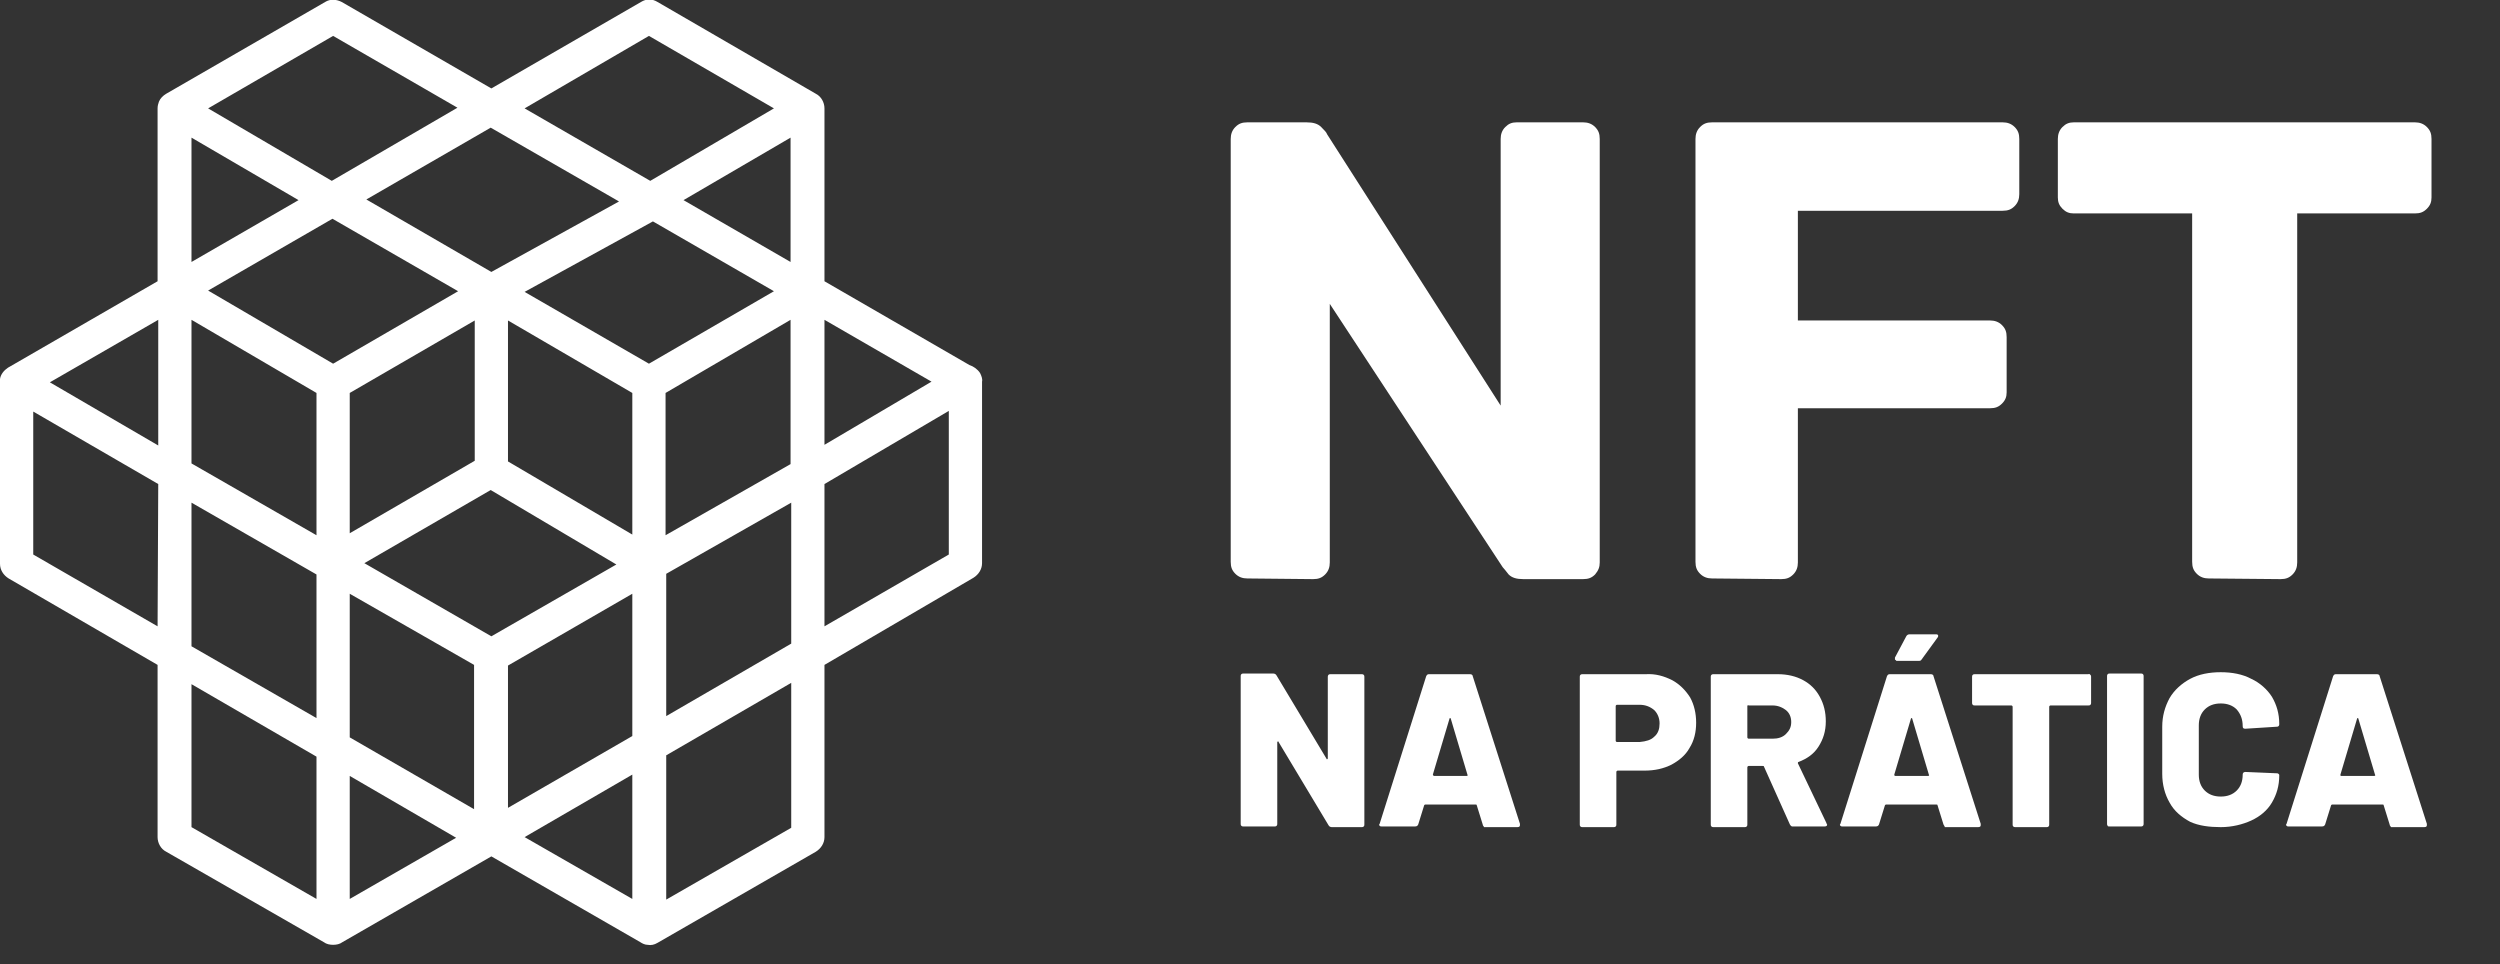
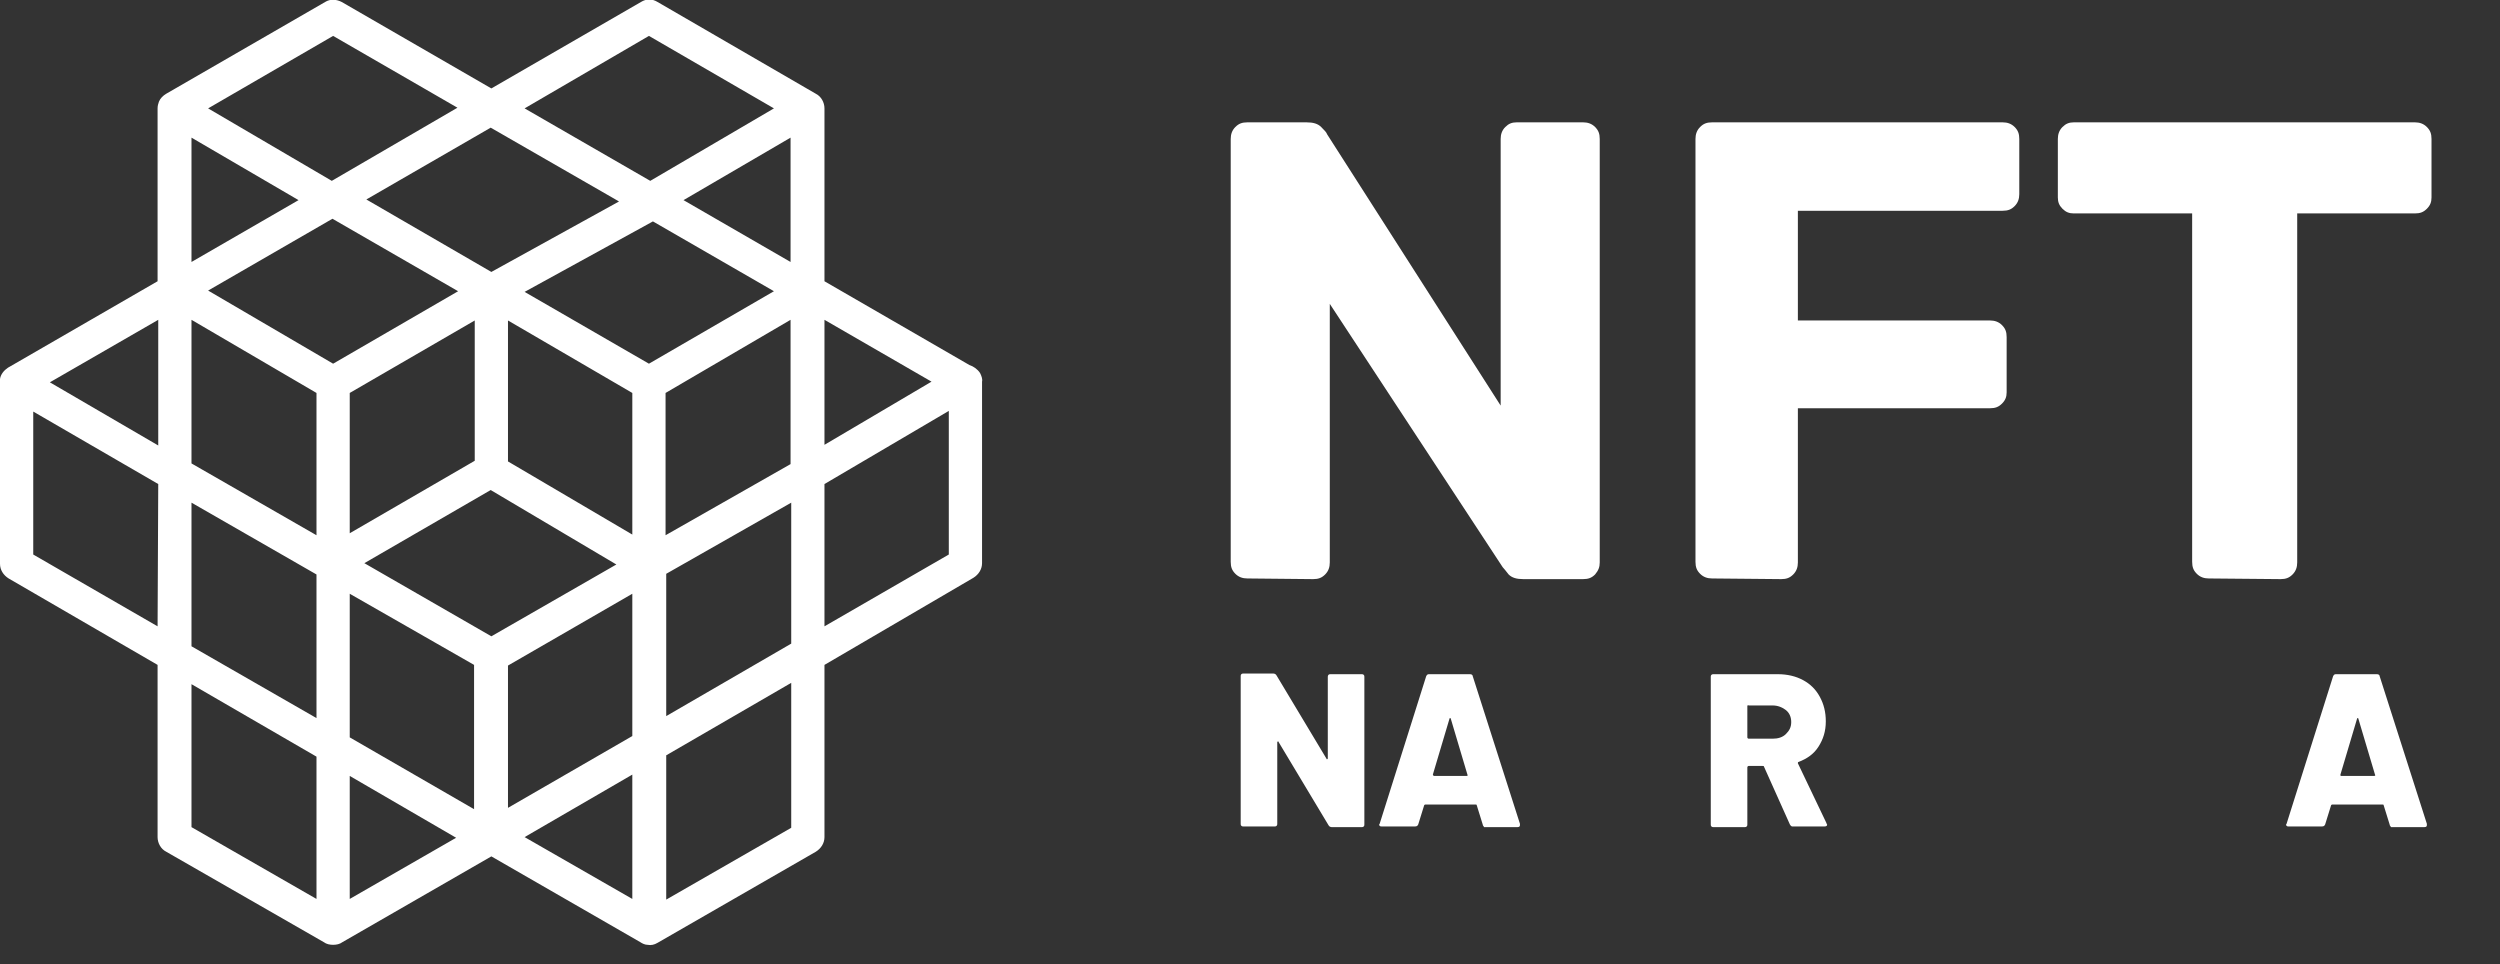
<svg xmlns="http://www.w3.org/2000/svg" id="Camada_1" x="0px" y="0px" viewBox="0 0 376 145" style="enable-background:new 0 0 376 145;" xml:space="preserve">
  <rect x="0" y="0" width="376" height="145" fill="#333333" stroke="none" />
  <style type="text/css">	.st0{fill:#FFFFFF;}	.st1{fill-rule:evenodd;clip-rule:evenodd;fill:#FFFFFF;}</style>
  <path class="st0" d="M187.6,87c-0.7,0-1.3-0.2-1.8-0.7s-0.7-1-0.7-1.8V20.9c0-0.7,0.2-1.3,0.7-1.8s1-0.7,1.8-0.7h8.9 c1,0,1.7,0.2,2.2,0.7s0.8,0.8,0.9,1.1L225.7,61V20.9c0-0.7,0.2-1.3,0.7-1.8s1-0.7,1.7-0.7h10c0.7,0,1.3,0.2,1.8,0.7s0.7,1,0.7,1.8 v63.7c0,0.7-0.2,1.2-0.7,1.8c-0.5,0.5-1,0.7-1.8,0.7h-9c-1,0-1.7-0.2-2.2-0.7c-0.4-0.5-0.7-0.9-0.9-1.1l-26-39.6v38.9 c0,0.7-0.2,1.3-0.7,1.8s-1,0.7-1.8,0.7L187.6,87L187.6,87z M257.5,87c-0.7,0-1.3-0.2-1.8-0.7c-0.5-0.5-0.7-1-0.7-1.8V20.9 c0-0.7,0.2-1.3,0.7-1.8c0.5-0.5,1-0.7,1.8-0.7h43.7c0.7,0,1.3,0.2,1.8,0.7s0.7,1,0.7,1.8v8.3c0,0.7-0.2,1.3-0.7,1.8s-1,0.7-1.8,0.7 h-30.8v16.5h28.9c0.7,0,1.3,0.2,1.8,0.7s0.7,1,0.7,1.8V59c0,0.7-0.2,1.2-0.7,1.7s-1,0.7-1.8,0.7h-28.9v23.2c0,0.7-0.2,1.3-0.7,1.8 s-1,0.7-1.8,0.7L257.5,87L257.5,87z M332.2,87c-0.7,0-1.3-0.2-1.8-0.7s-0.7-1-0.7-1.8V32.1h-17.8c-0.7,0-1.2-0.2-1.7-0.7 s-0.7-1-0.7-1.7v-8.8c0-0.7,0.2-1.3,0.7-1.8s1-0.7,1.7-0.7h51.3c0.7,0,1.3,0.2,1.8,0.7s0.7,1,0.7,1.8v8.8c0,0.7-0.2,1.2-0.7,1.7 s-1,0.7-1.8,0.7h-17.7v52.5c0,0.7-0.2,1.3-0.7,1.8s-1,0.7-1.8,0.7L332.2,87L332.2,87z" />
  <path class="st1" d="M48.9,0.3c0.8-0.5,1.7-0.4,2.5,0l22.5,13l22.5-13c0.8-0.5,1.7-0.5,2.5,0l23.8,13.8c0.8,0.4,1.3,1.3,1.3,2.2v26 l21.8,12.6c0.6,0.2,1.2,0.6,1.6,1.2c0.2,0.4,0.4,0.9,0.3,1.3l0,0l0,0v27.3c0,0.9-0.5,1.7-1.3,2.2L124,100v25.9 c0,0.9-0.5,1.7-1.3,2.2l-23.8,13.7c-0.5,0.3-1,0.4-1.5,0.3c-0.4,0-0.8-0.2-1.1-0.4l-22.4-12.9l-22.4,12.9c-0.4,0.3-0.9,0.4-1.4,0.4 s-1-0.1-1.4-0.4L25,128.1c-0.8-0.4-1.3-1.3-1.3-2.2V100L1.3,87C0.5,86.5,0,85.7,0,84.8V57.5c0-0.2,0-0.4,0-0.5 c0.1-0.7,0.6-1.3,1.2-1.7l22.5-13v-26c0-0.4,0.1-0.7,0.2-1c0.2-0.5,0.6-0.9,1.1-1.2L48.9,0.3z M28.8,39.4V20.7l16.1,9.4L28.8,39.4z  M28.8,48.1v21.6l18.8,10.8V59.1L28.8,48.1z M50.1,54.7l-18.8-11L50,32.9l18.9,10.9L50.1,54.7z M71.4,48.2v21.1L52.6,80.2V59.1 L71.4,48.2z M76.4,48.2l18.7,10.9v21.3l-18.7-11C76.4,69.4,76.4,48.2,76.4,48.2z M97.6,54.7L78.9,43.9l19.3-10.6l18.2,10.5 L97.6,54.7z M52.6,89.3v21.6l18.7,10.8V100L52.6,89.3z M76.4,121.5v-21.4l18.7-10.8v21.4L76.4,121.5z M92.7,84.9L73.9,95.7l-19.1-11 l19-11L92.7,84.9z M118.9,69.8l-18.8,10.7V59.1l18.8-11C118.9,48.1,118.9,69.8,118.9,69.8z M55.1,30l18.8,10.9l19.2-10.6L73.8,19.2 L55.1,30z M68.8,16.2L50.1,5.4L31.3,16.3l18.6,10.9L68.8,16.2z M118.9,39.4V20.7l-16.1,9.4L118.9,39.4z M97.8,27.2l18.6-10.9 L97.6,5.4L78.9,16.3L97.8,27.2z M100.2,86.3v21.4L119,96.8V75.6L100.2,86.3z M100.2,113.6l18.8-10.9v21.8l-18.8,10.8V113.6z  M78.9,125.9l16.2-9.4v18.7L78.9,125.9z M47.6,108V86.4L28.8,75.6v21.6L47.6,108z M28.8,102.9l18.8,10.9v21.4l-18.8-10.8V102.9z  M52.6,116.7l16,9.3l-16,9.2V116.7z M124,94.2l18.7-10.8V61.8l-18.7,11V94.2z M124,66.9l16.1-9.5L124,48.1V66.9z M23.8,48.1 L7.5,57.5L23.8,67V48.1z M23.8,72.8L5,61.9v21.5l18.7,10.8L23.8,72.8L23.8,72.8z" />
  <g>
    <path class="st0" d="M199.8,101.5c0.1-0.1,0.2-0.1,0.3-0.1h4.7c0.1,0,0.2,0,0.3,0.1c0.1,0.1,0.1,0.2,0.1,0.3v22.2  c0,0.1,0,0.2-0.1,0.3c-0.1,0.1-0.2,0.1-0.3,0.1h-4.5c-0.2,0-0.4-0.1-0.5-0.3l-7.5-12.5c0-0.1-0.1-0.1-0.1-0.1c0,0-0.1,0.1-0.1,0.1  l0,12.3c0,0.1,0,0.2-0.1,0.3c-0.1,0.1-0.2,0.1-0.3,0.1h-4.7c-0.1,0-0.2,0-0.3-0.1c-0.1-0.1-0.1-0.2-0.1-0.3v-22.2  c0-0.1,0-0.2,0.1-0.3c0.1-0.1,0.2-0.1,0.3-0.1h4.5c0.2,0,0.4,0.1,0.5,0.3l7.5,12.5c0,0.1,0.1,0.1,0.1,0.1c0,0,0.1-0.1,0.1-0.1  l0-12.3C199.7,101.6,199.8,101.5,199.8,101.5z" />
    <path class="st0" d="M223,124l-0.9-2.9c0-0.1-0.1-0.1-0.2-0.1h-7.5c-0.1,0-0.1,0-0.2,0.1l-0.9,2.9c-0.1,0.2-0.2,0.3-0.5,0.3h-5  c-0.1,0-0.2,0-0.3-0.1c-0.1-0.1-0.1-0.2,0-0.3l7-22.2c0.1-0.2,0.2-0.3,0.4-0.3h6.2c0.2,0,0.4,0.1,0.4,0.3l7.1,22.2c0,0,0,0.1,0,0.2  c0,0.2-0.1,0.3-0.4,0.3h-5C223.2,124.3,223,124.2,223,124z M215.7,116.7h4.9c0.1,0,0.2-0.1,0.1-0.2l-2.5-8.4c0-0.1-0.1-0.1-0.1-0.1  c0,0-0.1,0-0.1,0.1l-2.5,8.4C215.6,116.7,215.6,116.7,215.7,116.7z" />
-     <path class="st0" d="M251.5,102.3c1.1,0.6,2,1.5,2.7,2.6c0.6,1.1,0.9,2.4,0.9,3.8c0,1.4-0.3,2.7-1,3.8c-0.6,1.1-1.6,1.9-2.7,2.5  c-1.2,0.6-2.5,0.9-4.1,0.9h-4c-0.1,0-0.2,0.1-0.2,0.2v7.9c0,0.1,0,0.2-0.1,0.3c-0.1,0.1-0.2,0.1-0.3,0.1h-4.7c-0.1,0-0.2,0-0.3-0.1  c-0.1-0.1-0.1-0.2-0.1-0.3v-22.2c0-0.1,0-0.2,0.1-0.3c0.1-0.1,0.2-0.1,0.3-0.1h9.5C249,101.3,250.3,101.7,251.5,102.3z   M248.8,110.8c0.6-0.5,0.8-1.2,0.8-2c0-0.8-0.3-1.5-0.8-2c-0.6-0.5-1.3-0.8-2.2-0.8h-3.4c-0.1,0-0.2,0.1-0.2,0.2v5.2  c0,0.1,0.1,0.2,0.2,0.2h3.4C247.6,111.5,248.3,111.3,248.8,110.8z" />
    <path class="st0" d="M269.2,124l-3.9-8.7c0-0.1-0.1-0.1-0.2-0.1H263c-0.1,0-0.2,0.1-0.2,0.2v8.6c0,0.1,0,0.2-0.1,0.3  c-0.1,0.1-0.2,0.1-0.3,0.1h-4.7c-0.1,0-0.2,0-0.3-0.1c-0.1-0.1-0.1-0.2-0.1-0.3v-22.2c0-0.1,0-0.2,0.1-0.3c0.1-0.1,0.2-0.1,0.3-0.1  h9.7c1.4,0,2.7,0.3,3.8,0.9s1.9,1.4,2.5,2.5s0.9,2.3,0.9,3.7c0,1.5-0.4,2.7-1.1,3.8c-0.7,1.1-1.7,1.8-3,2.3c-0.1,0-0.1,0.1-0.1,0.2  l4.3,9c0,0.1,0.1,0.2,0.1,0.2c0,0.2-0.1,0.3-0.4,0.3h-4.9C269.5,124.3,269.3,124.2,269.2,124z M262.8,106.2v4.7  c0,0.1,0.1,0.2,0.2,0.2h3.6c0.8,0,1.5-0.2,2-0.7s0.8-1,0.8-1.8c0-0.8-0.3-1.4-0.8-1.8s-1.2-0.7-2-0.7H263  C262.9,106,262.8,106.1,262.8,106.2z" />
-     <path class="st0" d="M292.3,124l-0.9-2.9c0-0.1-0.1-0.1-0.2-0.1h-7.5c-0.1,0-0.1,0-0.2,0.1l-0.9,2.9c-0.1,0.2-0.2,0.3-0.5,0.3h-5  c-0.1,0-0.2,0-0.3-0.1c-0.1-0.1-0.1-0.2,0-0.3l7-22.2c0.1-0.2,0.2-0.3,0.4-0.3h6.2c0.2,0,0.4,0.1,0.4,0.3l7.1,22.2c0,0,0,0.1,0,0.2  c0,0.2-0.1,0.3-0.4,0.3h-5C292.5,124.3,292.4,124.2,292.3,124z M285.1,116.7h4.9c0.1,0,0.2-0.1,0.1-0.2l-2.5-8.4  c0-0.1-0.1-0.1-0.1-0.1c0,0-0.1,0-0.1,0.1l-2.5,8.4C284.9,116.7,285,116.7,285.1,116.7z M285,99.2c0-0.1,0-0.2,0-0.3l1.7-3.2  c0.1-0.2,0.3-0.3,0.5-0.3h4c0.2,0,0.3,0.1,0.3,0.2c0,0.1,0,0.2-0.1,0.3l-2.4,3.3c-0.1,0.2-0.3,0.2-0.5,0.2h-3.3  C285.2,99.3,285.1,99.3,285,99.2z" />
-     <path class="st0" d="M314.4,101.5c0.1,0.1,0.1,0.2,0.1,0.3v3.9c0,0.1,0,0.2-0.1,0.3c-0.1,0.1-0.2,0.1-0.3,0.1h-5.7  c-0.1,0-0.2,0.1-0.2,0.2v17.7c0,0.1,0,0.2-0.1,0.3c-0.1,0.1-0.2,0.1-0.3,0.1h-4.7c-0.1,0-0.2,0-0.3-0.1c-0.1-0.1-0.1-0.2-0.1-0.3  v-17.7c0-0.1-0.1-0.2-0.2-0.2H297c-0.1,0-0.2,0-0.3-0.1c-0.1-0.1-0.1-0.2-0.1-0.3v-3.9c0-0.1,0-0.2,0.1-0.3  c0.1-0.1,0.2-0.1,0.3-0.1h17.1C314.2,101.3,314.3,101.4,314.4,101.5z" />
-     <path class="st0" d="M317,124.2c-0.1-0.1-0.1-0.2-0.1-0.3v-22.2c0-0.1,0-0.2,0.1-0.3c0.1-0.1,0.2-0.1,0.3-0.1h4.7  c0.1,0,0.2,0,0.3,0.1c0.1,0.1,0.1,0.2,0.1,0.3v22.2c0,0.1,0,0.2-0.1,0.3c-0.1,0.1-0.2,0.1-0.3,0.1h-4.7  C317.1,124.3,317,124.3,317,124.2z" />
-     <path class="st0" d="M329.4,123.6c-1.3-0.7-2.4-1.6-3.1-2.9c-0.7-1.2-1.1-2.7-1.1-4.3v-7.1c0-1.6,0.4-3,1.1-4.3  c0.7-1.2,1.8-2.2,3.1-2.9c1.3-0.7,2.9-1,4.6-1s3.3,0.3,4.6,1c1.3,0.6,2.4,1.6,3.1,2.7c0.7,1.2,1.1,2.5,1.1,4.1c0,0.1,0,0.2-0.1,0.3  c-0.1,0.1-0.2,0.1-0.3,0.1l-4.7,0.3c-0.3,0-0.4-0.1-0.4-0.4c0-1-0.3-1.8-0.9-2.5c-0.6-0.6-1.4-0.9-2.4-0.9c-1,0-1.8,0.3-2.4,0.9  c-0.6,0.6-0.9,1.4-0.9,2.4v7.4c0,1,0.3,1.8,0.9,2.4c0.6,0.6,1.4,0.9,2.4,0.9c1,0,1.8-0.3,2.4-0.9c0.6-0.6,0.9-1.4,0.9-2.4  c0-0.2,0.1-0.4,0.4-0.4l4.7,0.2c0.1,0,0.2,0,0.3,0.1c0.1,0.1,0.1,0.1,0.1,0.2c0,1.6-0.4,2.9-1.1,4.1c-0.7,1.2-1.8,2.1-3.1,2.7  c-1.3,0.6-2.9,1-4.6,1S330.7,124.2,329.4,123.6z" />
    <path class="st0" d="M359.4,124l-0.9-2.9c0-0.1-0.1-0.1-0.2-0.1h-7.5c-0.1,0-0.1,0-0.2,0.1l-0.9,2.9c-0.1,0.2-0.2,0.3-0.5,0.3h-5  c-0.1,0-0.2,0-0.3-0.1c-0.1-0.1-0.1-0.2,0-0.3l7-22.2c0.1-0.2,0.2-0.3,0.4-0.3h6.2c0.2,0,0.4,0.1,0.4,0.3l7.1,22.2c0,0,0,0.1,0,0.2  c0,0.2-0.1,0.3-0.4,0.3h-5C359.6,124.3,359.4,124.2,359.4,124z M352.2,116.7h4.9c0.1,0,0.2-0.1,0.1-0.2l-2.5-8.4  c0-0.1-0.1-0.1-0.1-0.1c0,0-0.1,0-0.1,0.1l-2.5,8.4C352,116.7,352,116.7,352.2,116.7z" />
  </g>
</svg>